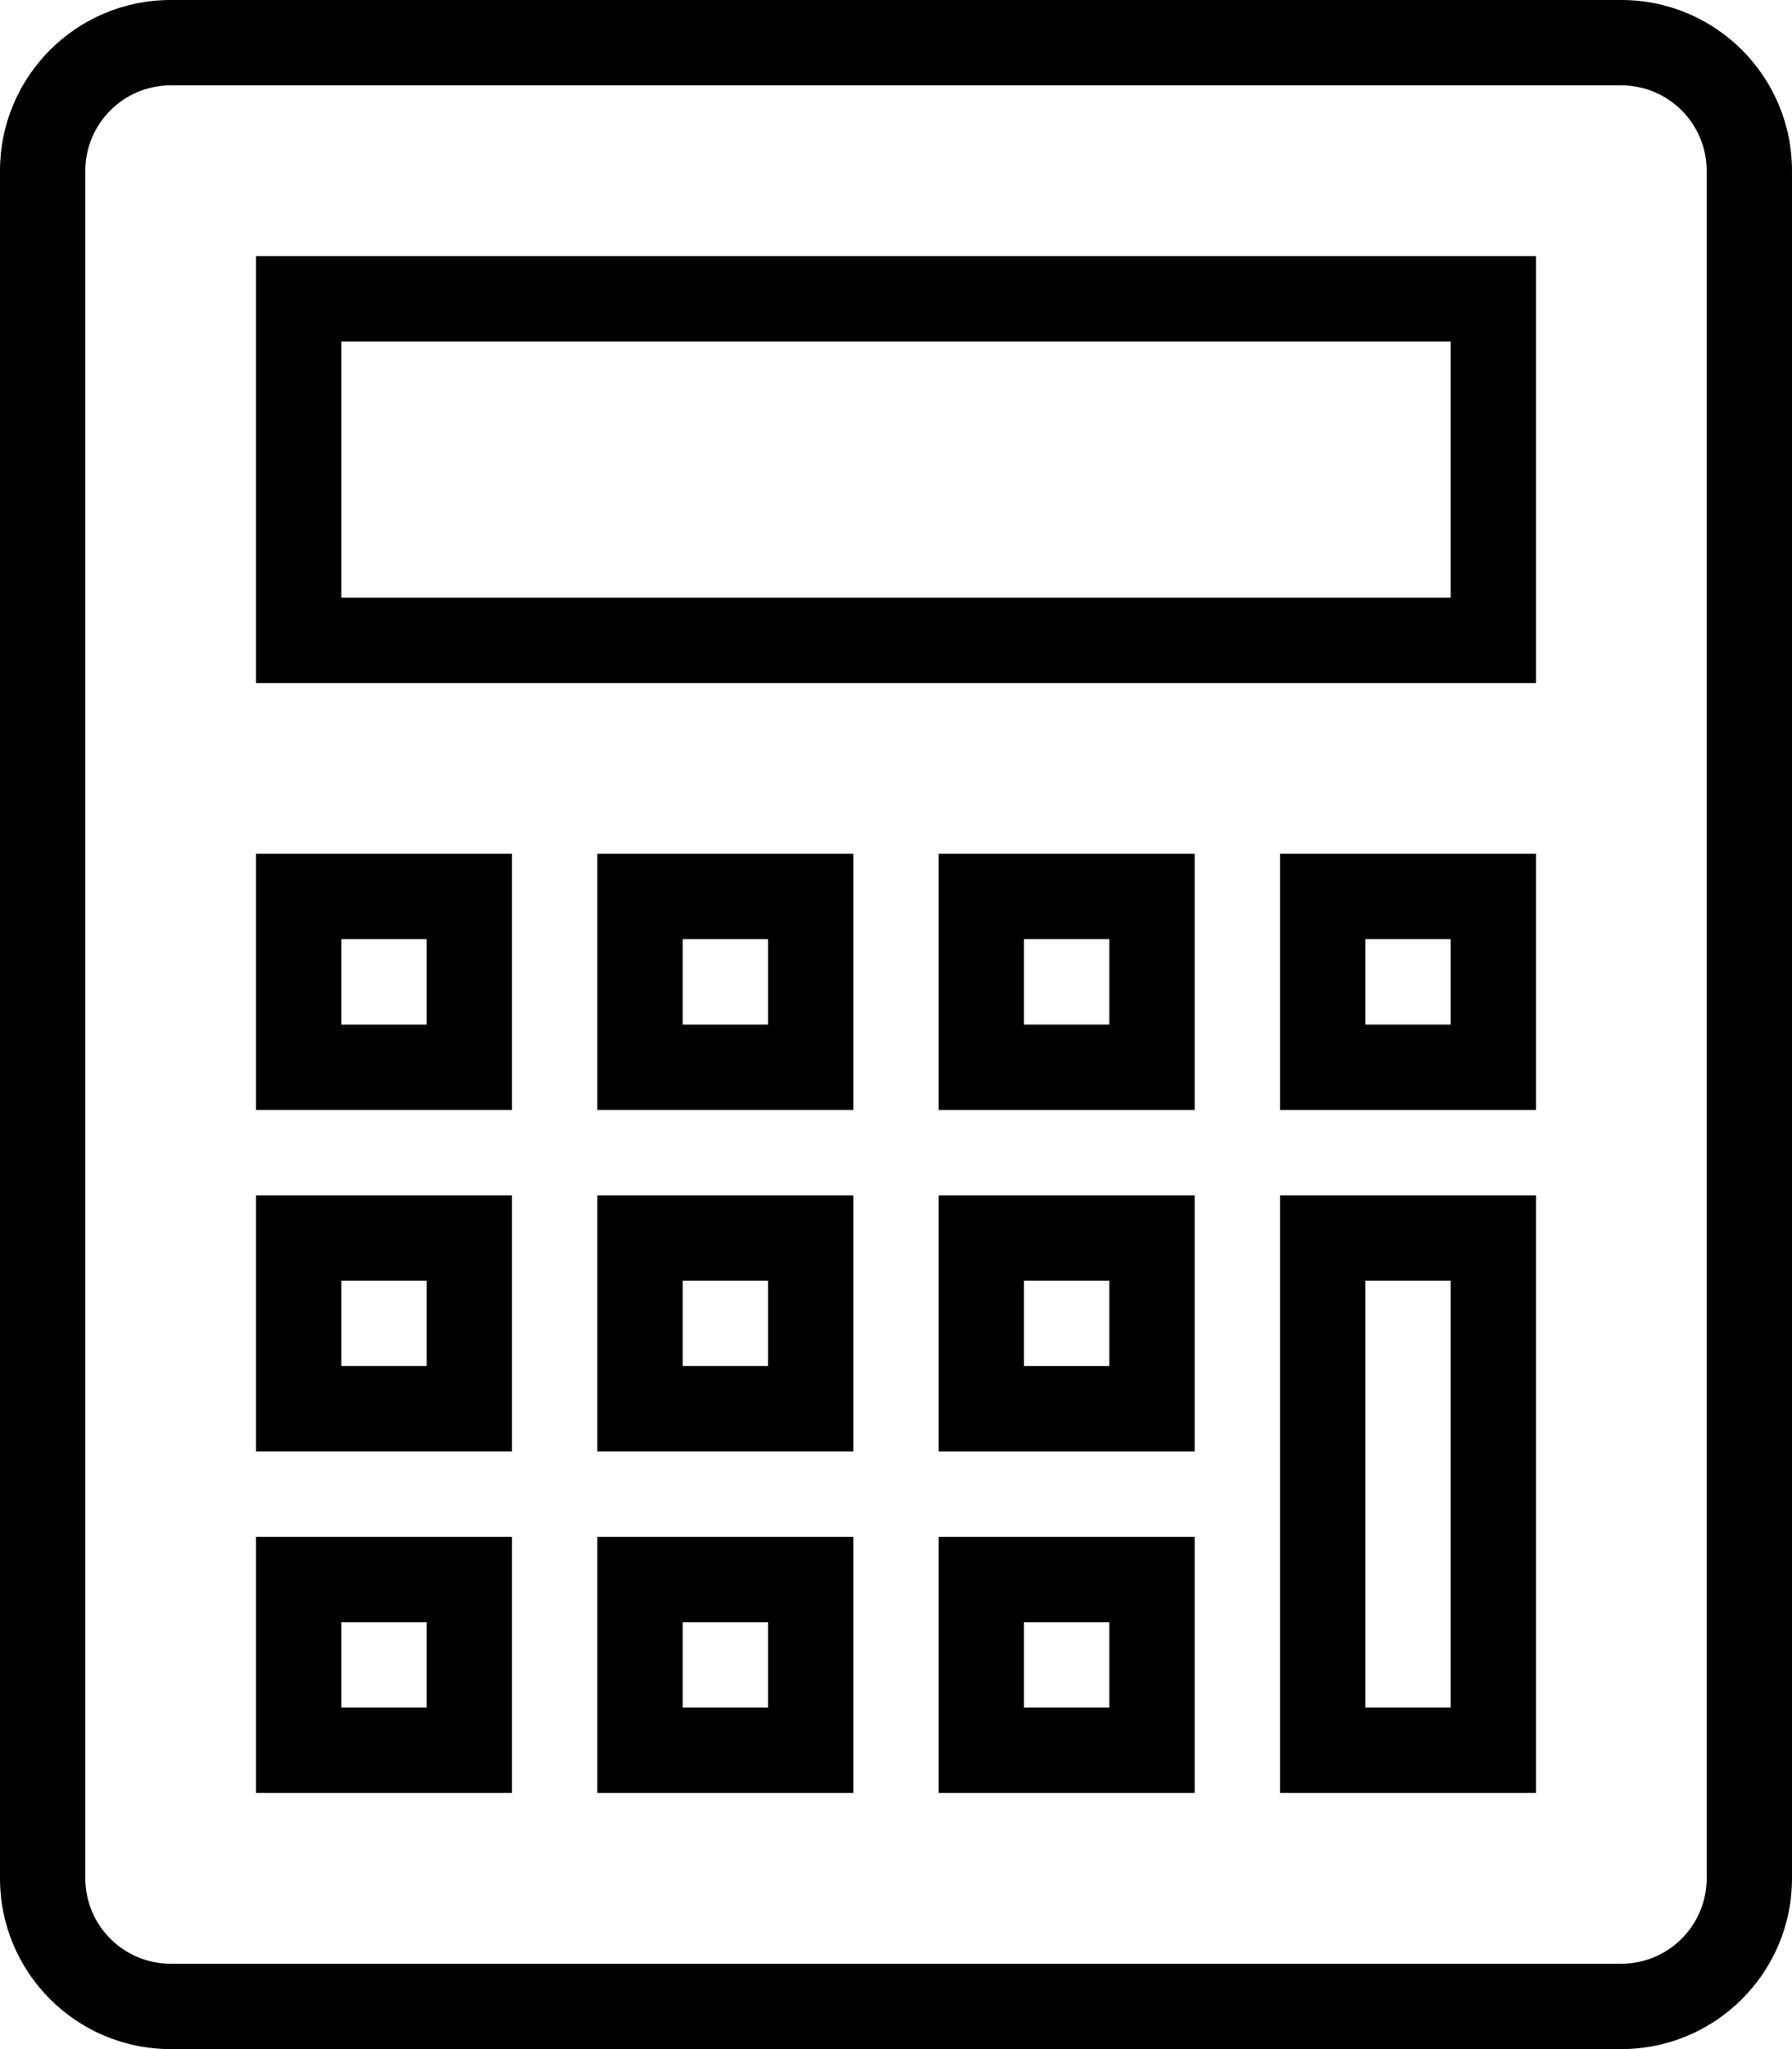
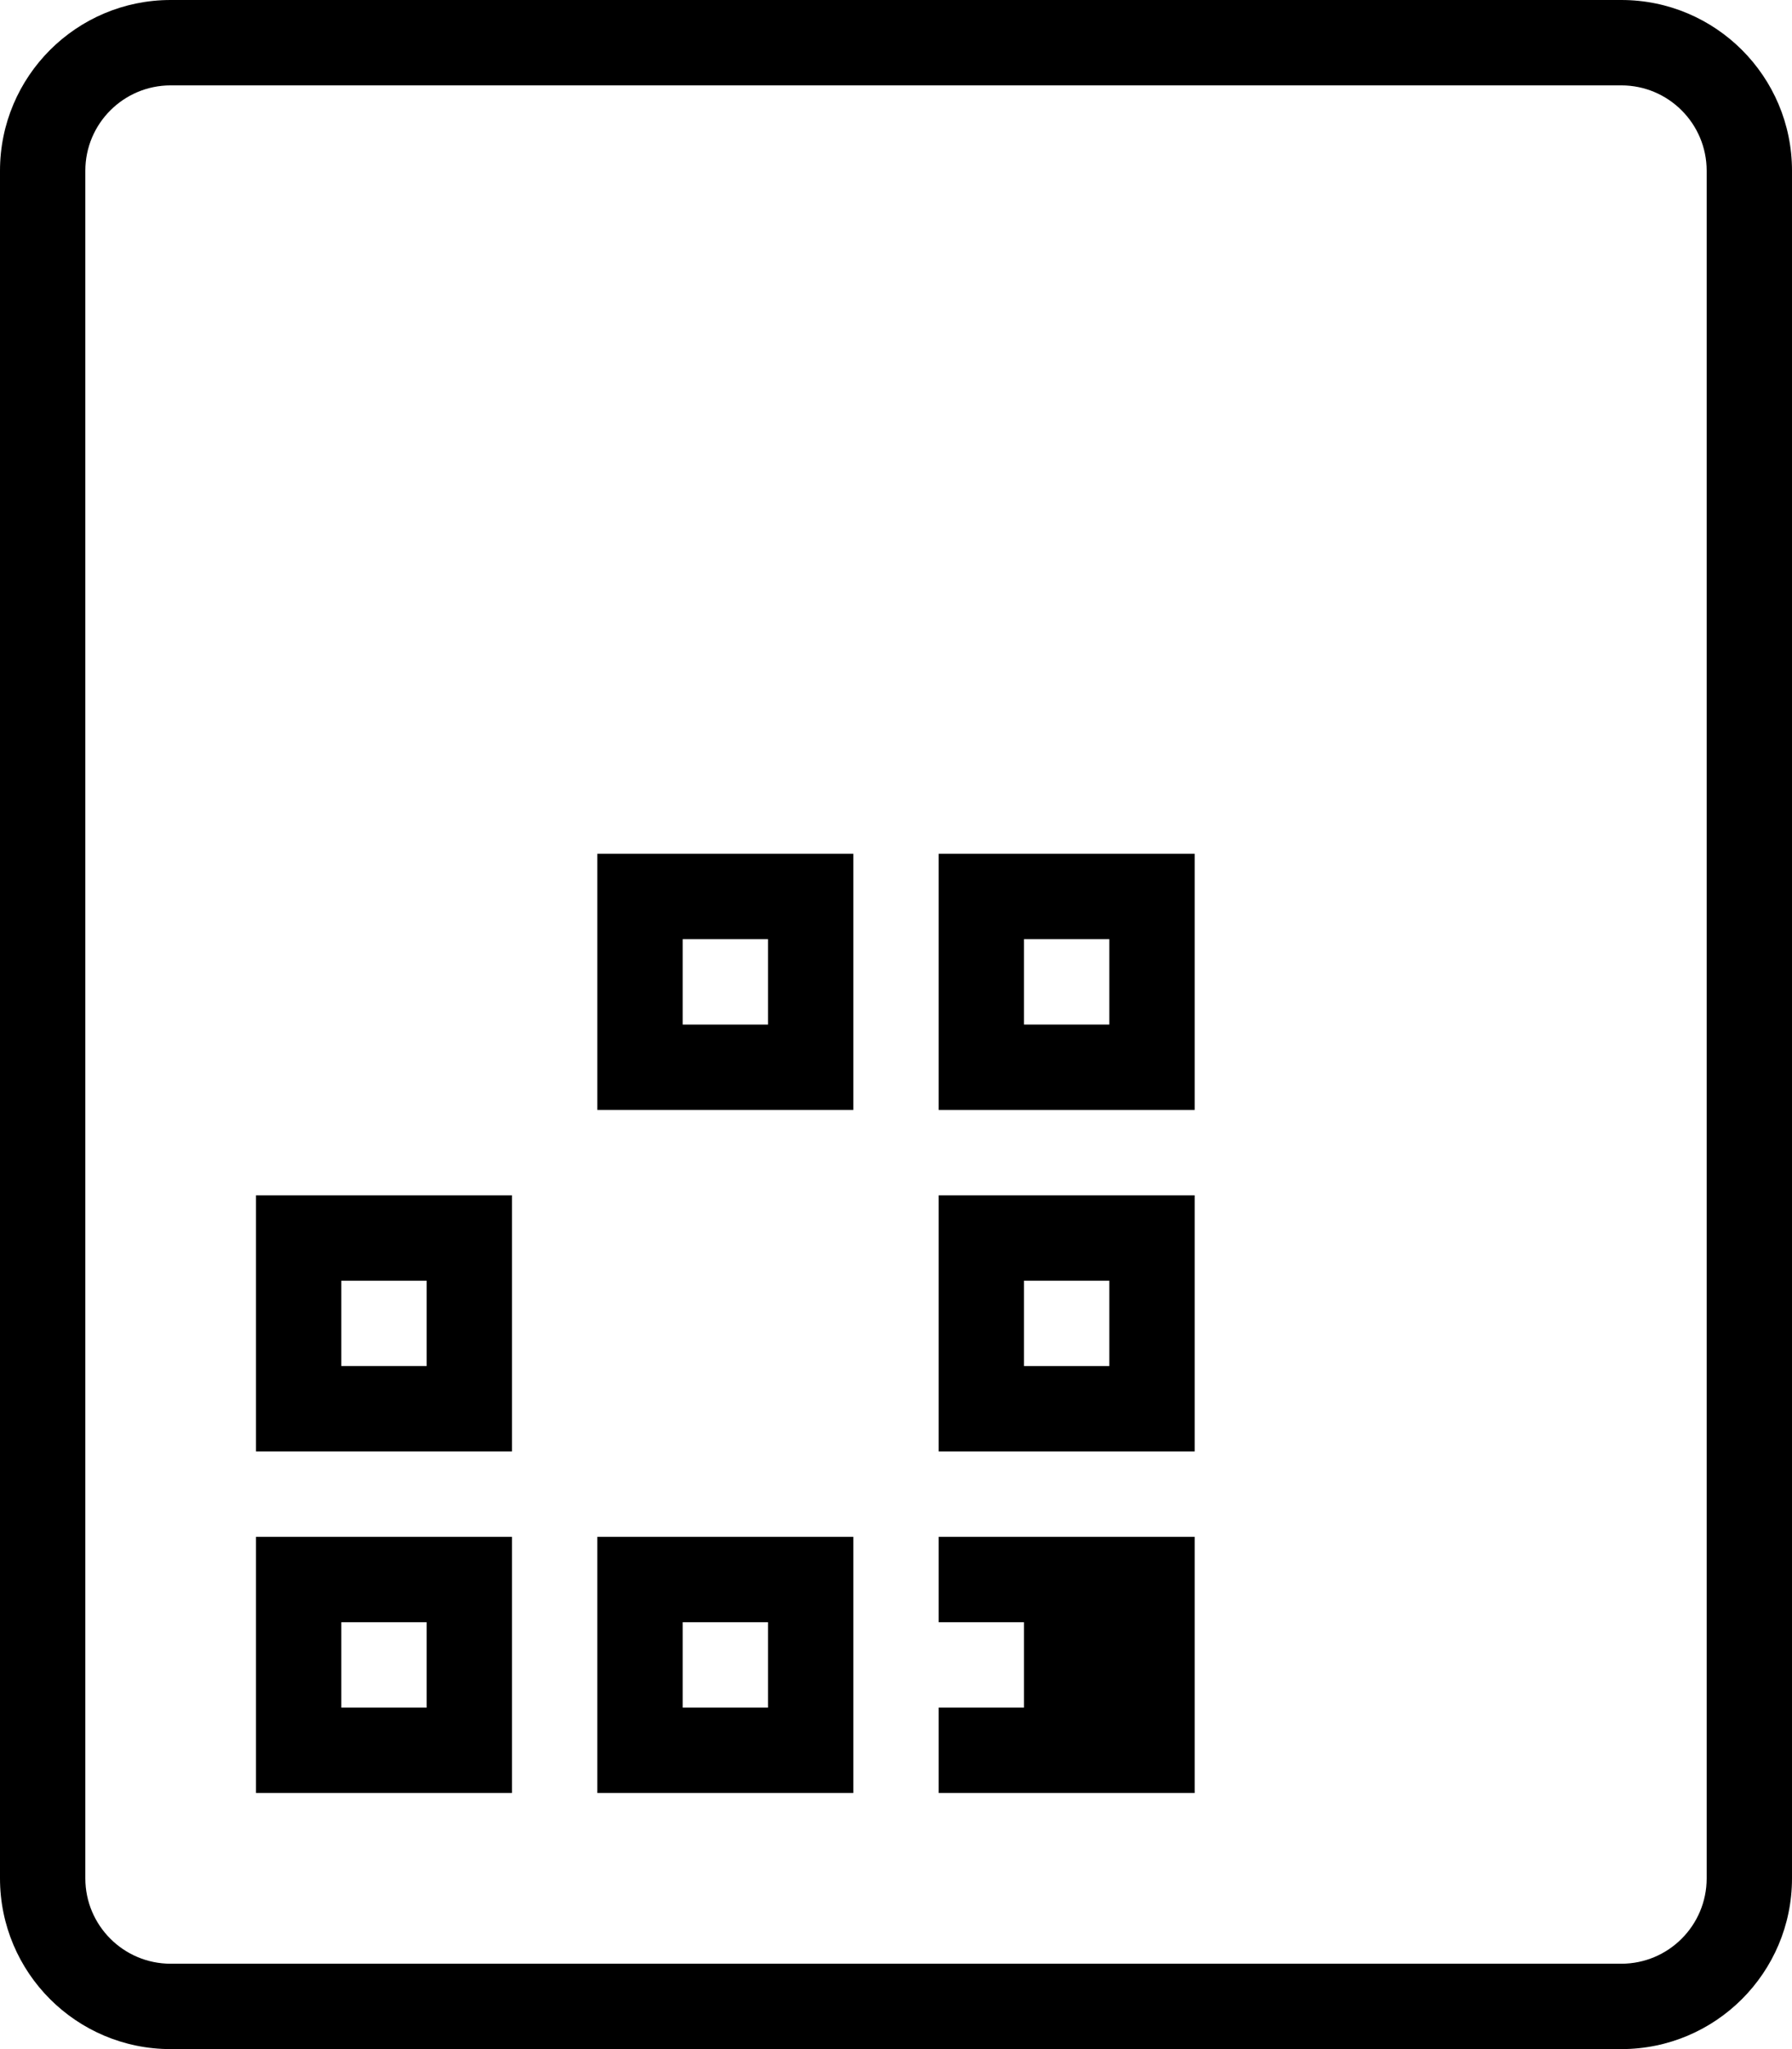
<svg xmlns="http://www.w3.org/2000/svg" version="1.1" id="Layer_1" x="0px" y="0px" viewBox="0 0 21 24" style="enable-background:new 0 0 21 24;" xml:space="preserve">
  <g id="calculator-7">
    <path d="M2,0C0.895,0,0,0.896,0,2v20c0,1.104,0.895,2,2,2h17c1.104,0,2-0.896,2-2V2c0-1.105-0.896-2-2-2H2z M20,2v20 c0,0.552-0.448,1-1,1H2c-0.552,0-1-0.448-1-1V2c0-0.552,0.448-1,1-1h17C19.552,1,20,1.448,20,2z" />
-     <path d="M3,8h15V3H3V8z M4,4h13v3H4V4z" />
-     <path d="M3,13h3v-3H3V13z M4,11h1v1H4V11z" />
    <path d="M7,13h3v-3H7V13z M8,11h1v1H8V11z" />
    <path d="M11,13h3v-3h-3V13z M12,11h1v1h-1V11z" />
-     <path d="M15,13h3v-3h-3V13z M16,11h1v1h-1V11z" />
    <path d="M3,17h3v-3H3V17z M4,15h1v1H4V15z" />
-     <path d="M7,17h3v-3H7V17z M8,15h1v1H8V15z" />
    <path d="M11,17h3v-3h-3V17z M12,15h1v1h-1V15z" />
    <path d="M3,21h3v-3H3V21z M4,19h1v1H4V19z" />
    <path d="M7,21h3v-3H7V21z M8,19h1v1H8V19z" />
-     <path d="M11,21h3v-3h-3V21z M12,19h1v1h-1V19z" />
-     <path d="M15,21h3v-7h-3V21z M16,15h1v5h-1V15z" />
+     <path d="M11,21h3v-3h-3V21z M12,19v1h-1V19z" />
  </g>
</svg>